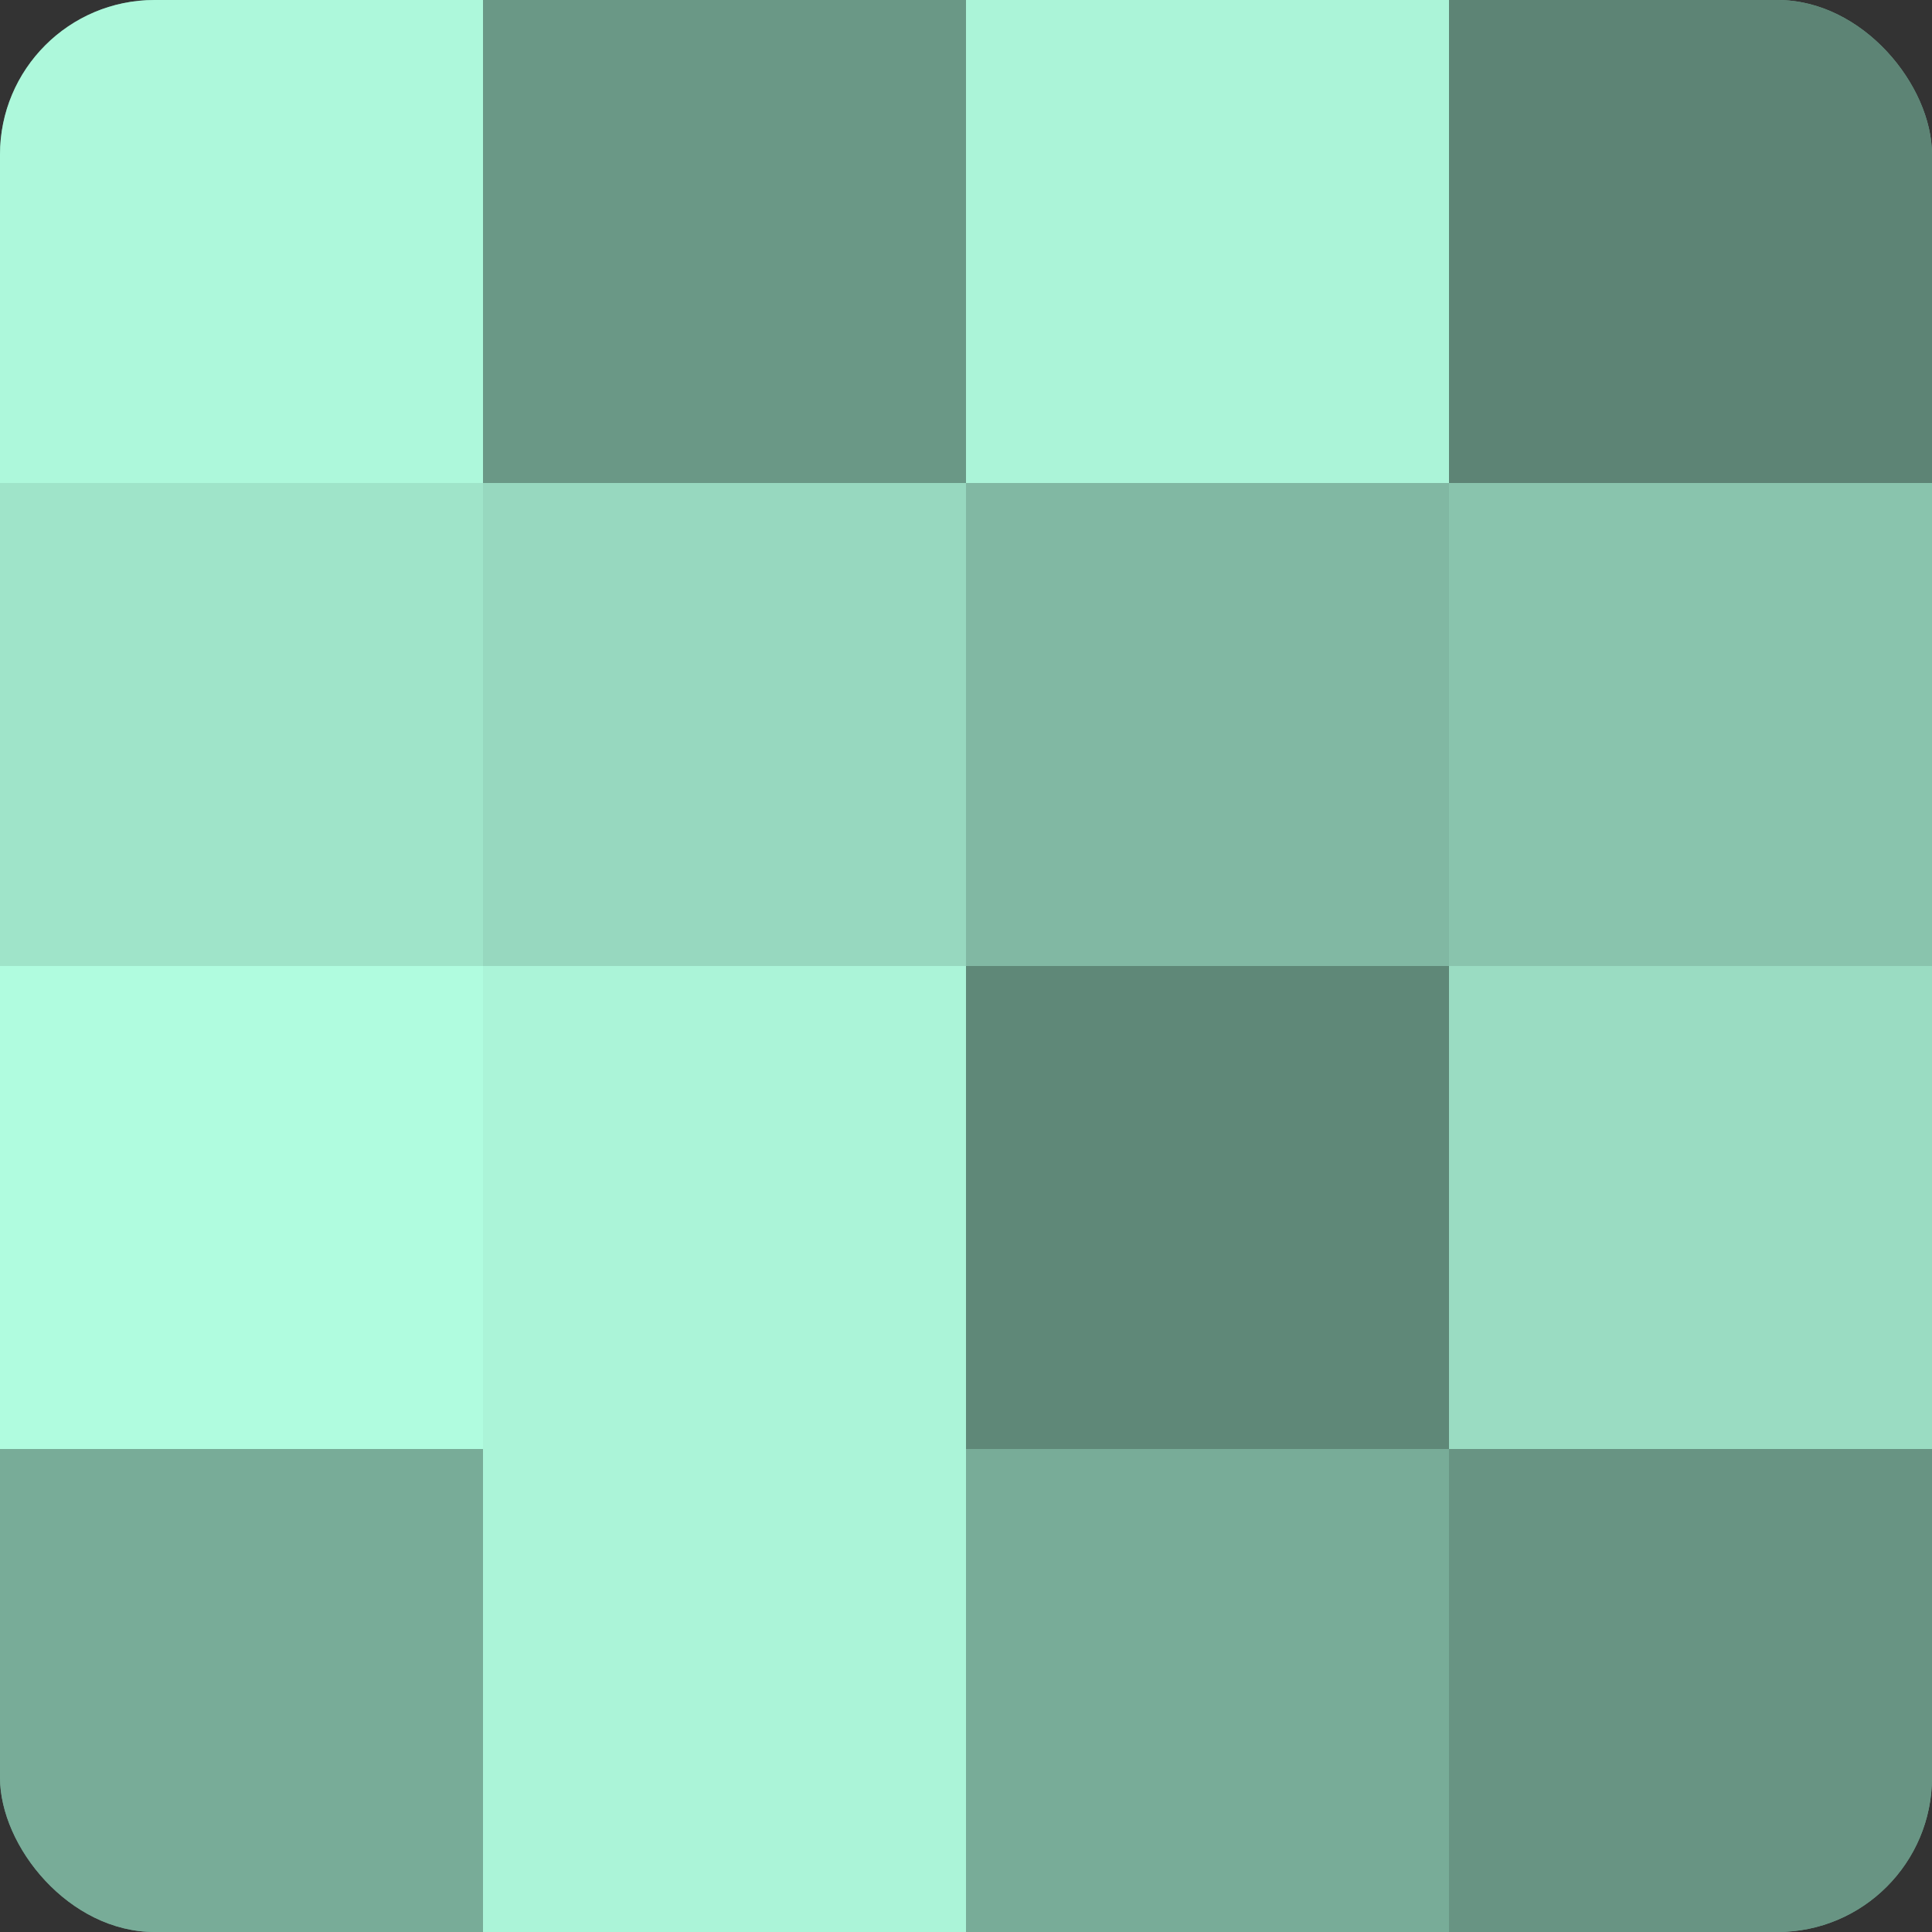
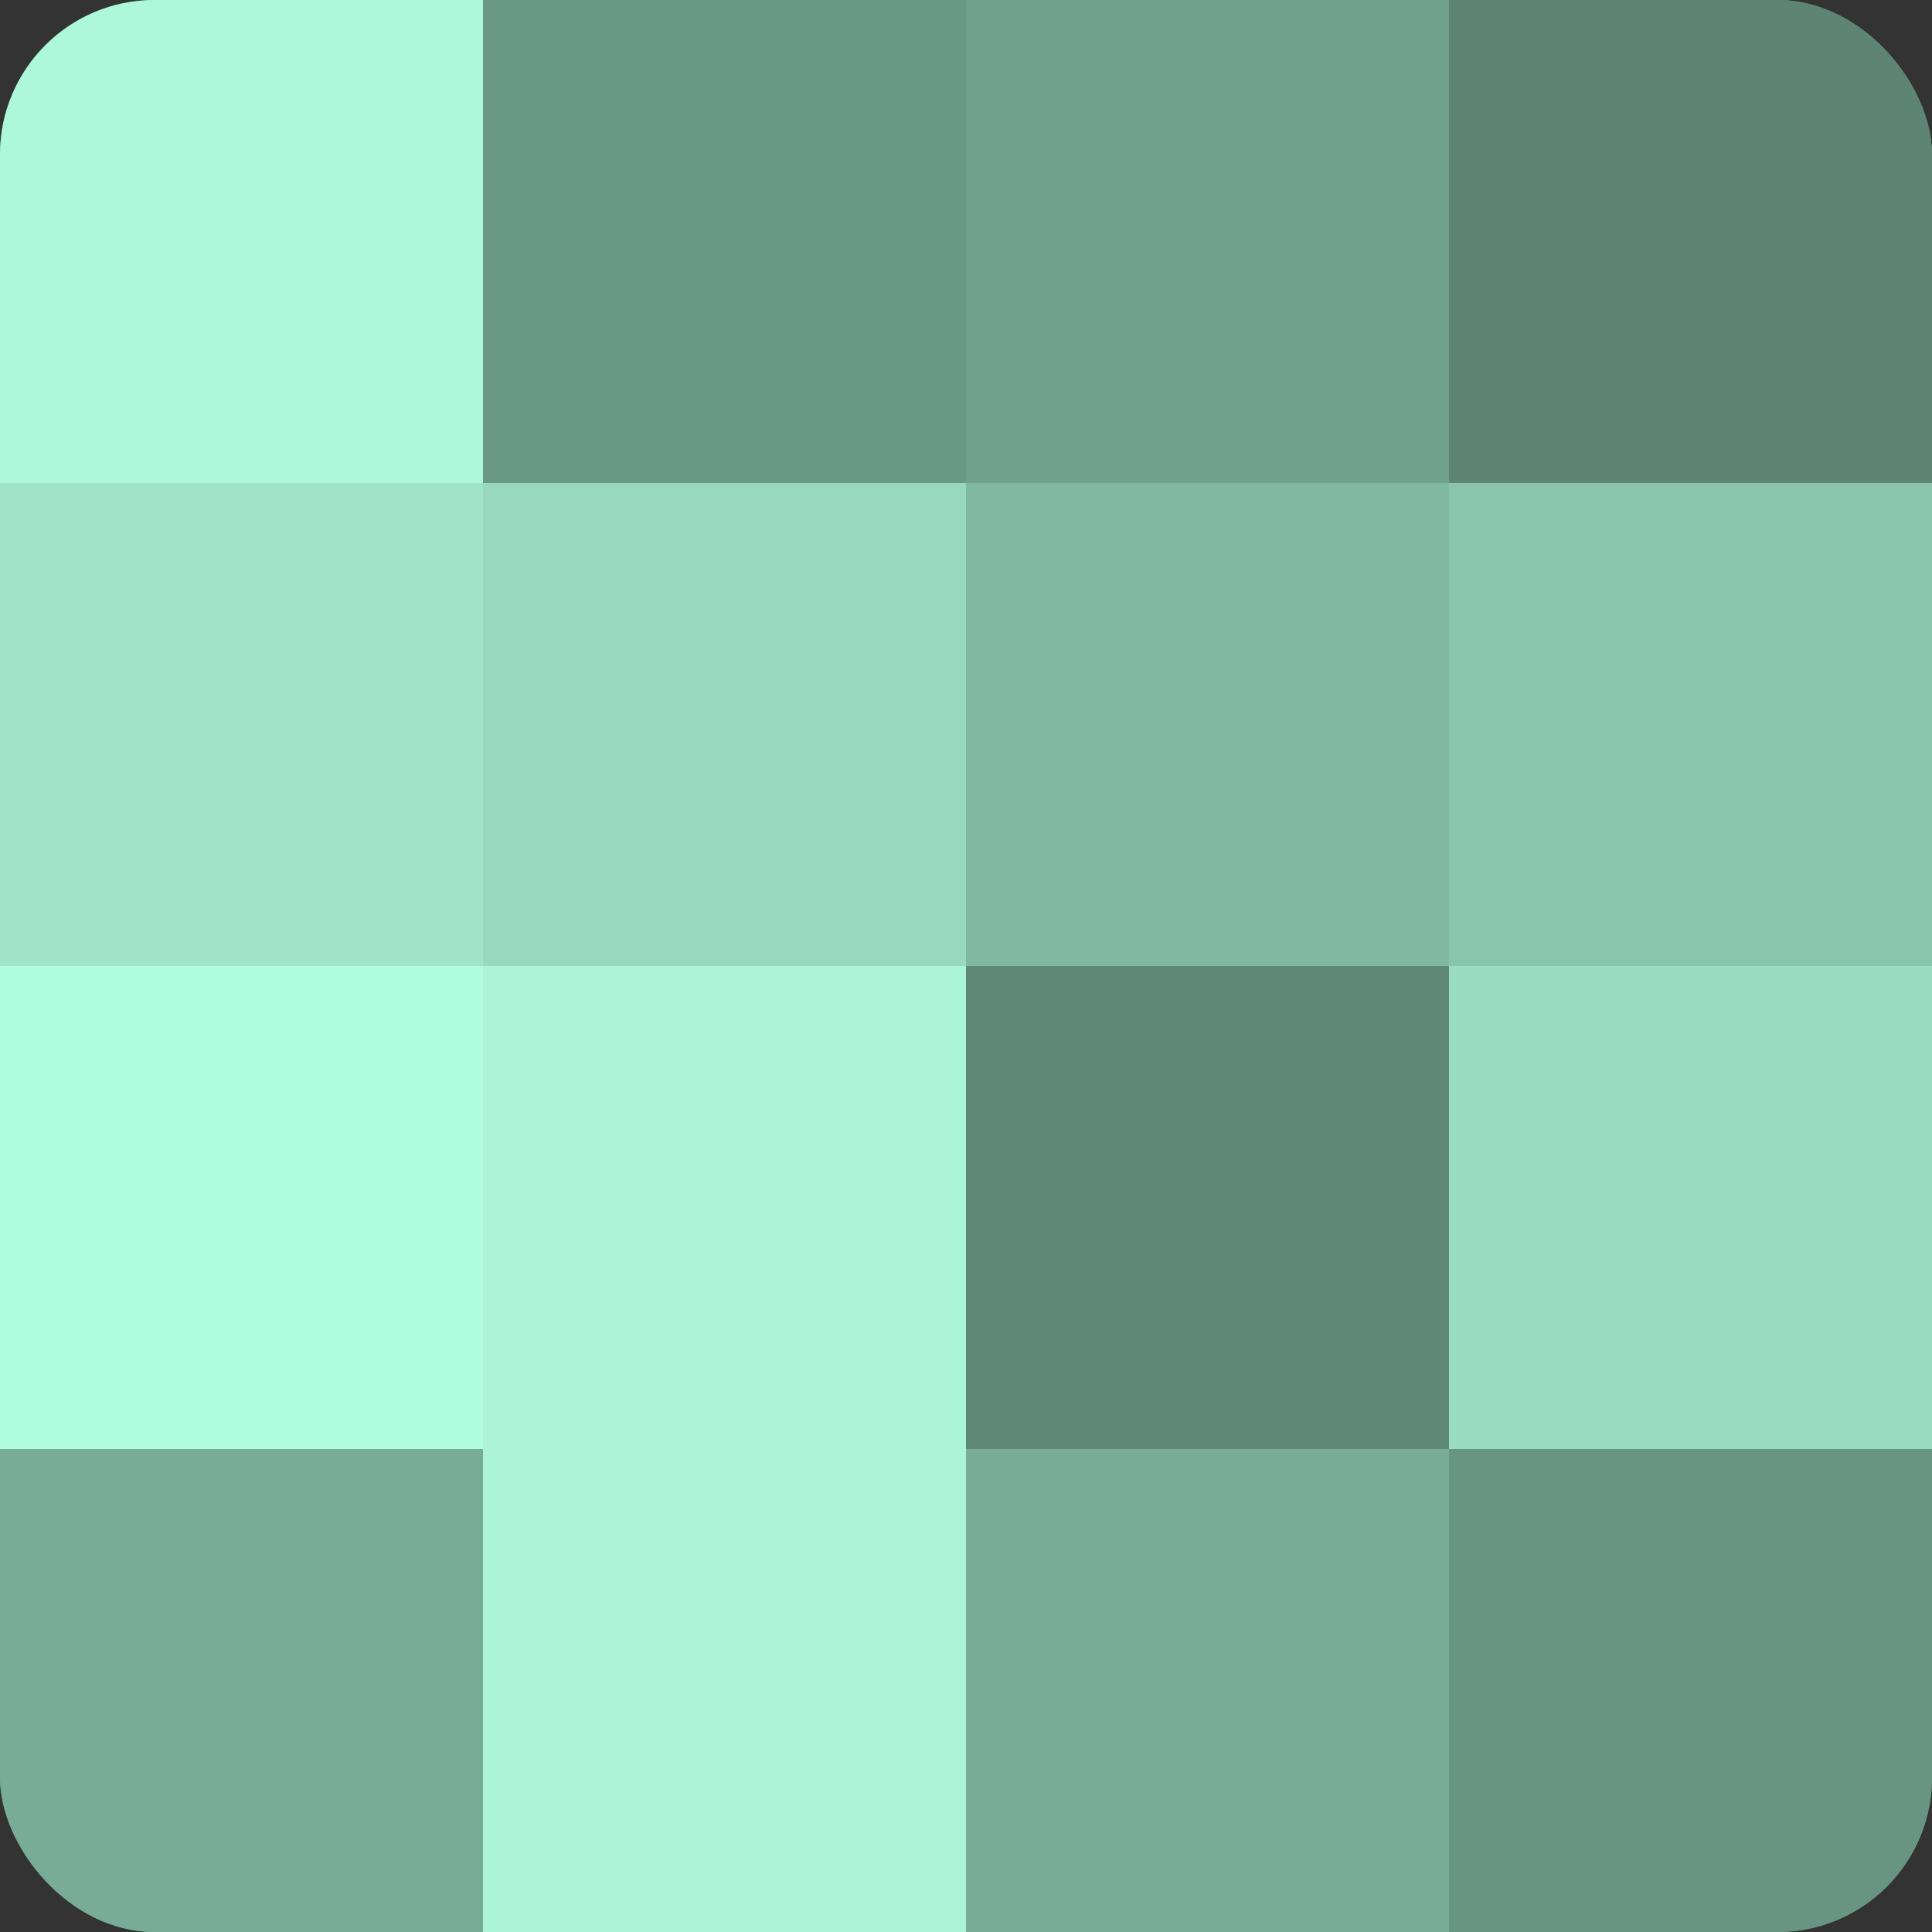
<svg xmlns="http://www.w3.org/2000/svg" width="60" height="60" viewBox="0 0 100 100" preserveAspectRatio="xMidYMid meet">
  <rect x="0" y="0" width="100" height="100" fill="#333333" stroke="none" />
  <defs>
    <clipPath id="c" width="100" height="100">
      <rect width="100" height="100" rx="8" ry="8" />
    </clipPath>
  </defs>
  <g clip-path="url(#c)">
    <rect width="100" height="100" fill="#70a08e" />
    <rect width="25" height="25" fill="#adf8db" />
    <rect y="25" width="25" height="25" fill="#9fe4c9" />
    <rect y="50" width="25" height="25" fill="#b0fcdf" />
    <rect y="75" width="25" height="25" fill="#78ac98" />
    <rect x="25" width="25" height="25" fill="#6a9886" />
    <rect x="25" y="25" width="25" height="25" fill="#97d8bf" />
    <rect x="25" y="50" width="25" height="25" fill="#abf4d8" />
    <rect x="25" y="75" width="25" height="25" fill="#abf4d8" />
-     <rect x="50" width="25" height="25" fill="#abf4d8" />
    <rect x="50" y="25" width="25" height="25" fill="#81b8a3" />
    <rect x="50" y="50" width="25" height="25" fill="#5f8878" />
    <rect x="50" y="75" width="25" height="25" fill="#78ac98" />
    <rect x="75" width="25" height="25" fill="#5d8475" />
    <rect x="75" y="25" width="25" height="25" fill="#89c4ad" />
    <rect x="75" y="50" width="25" height="25" fill="#9adcc2" />
    <rect x="75" y="75" width="25" height="25" fill="#689483" />
  </g>
</svg>